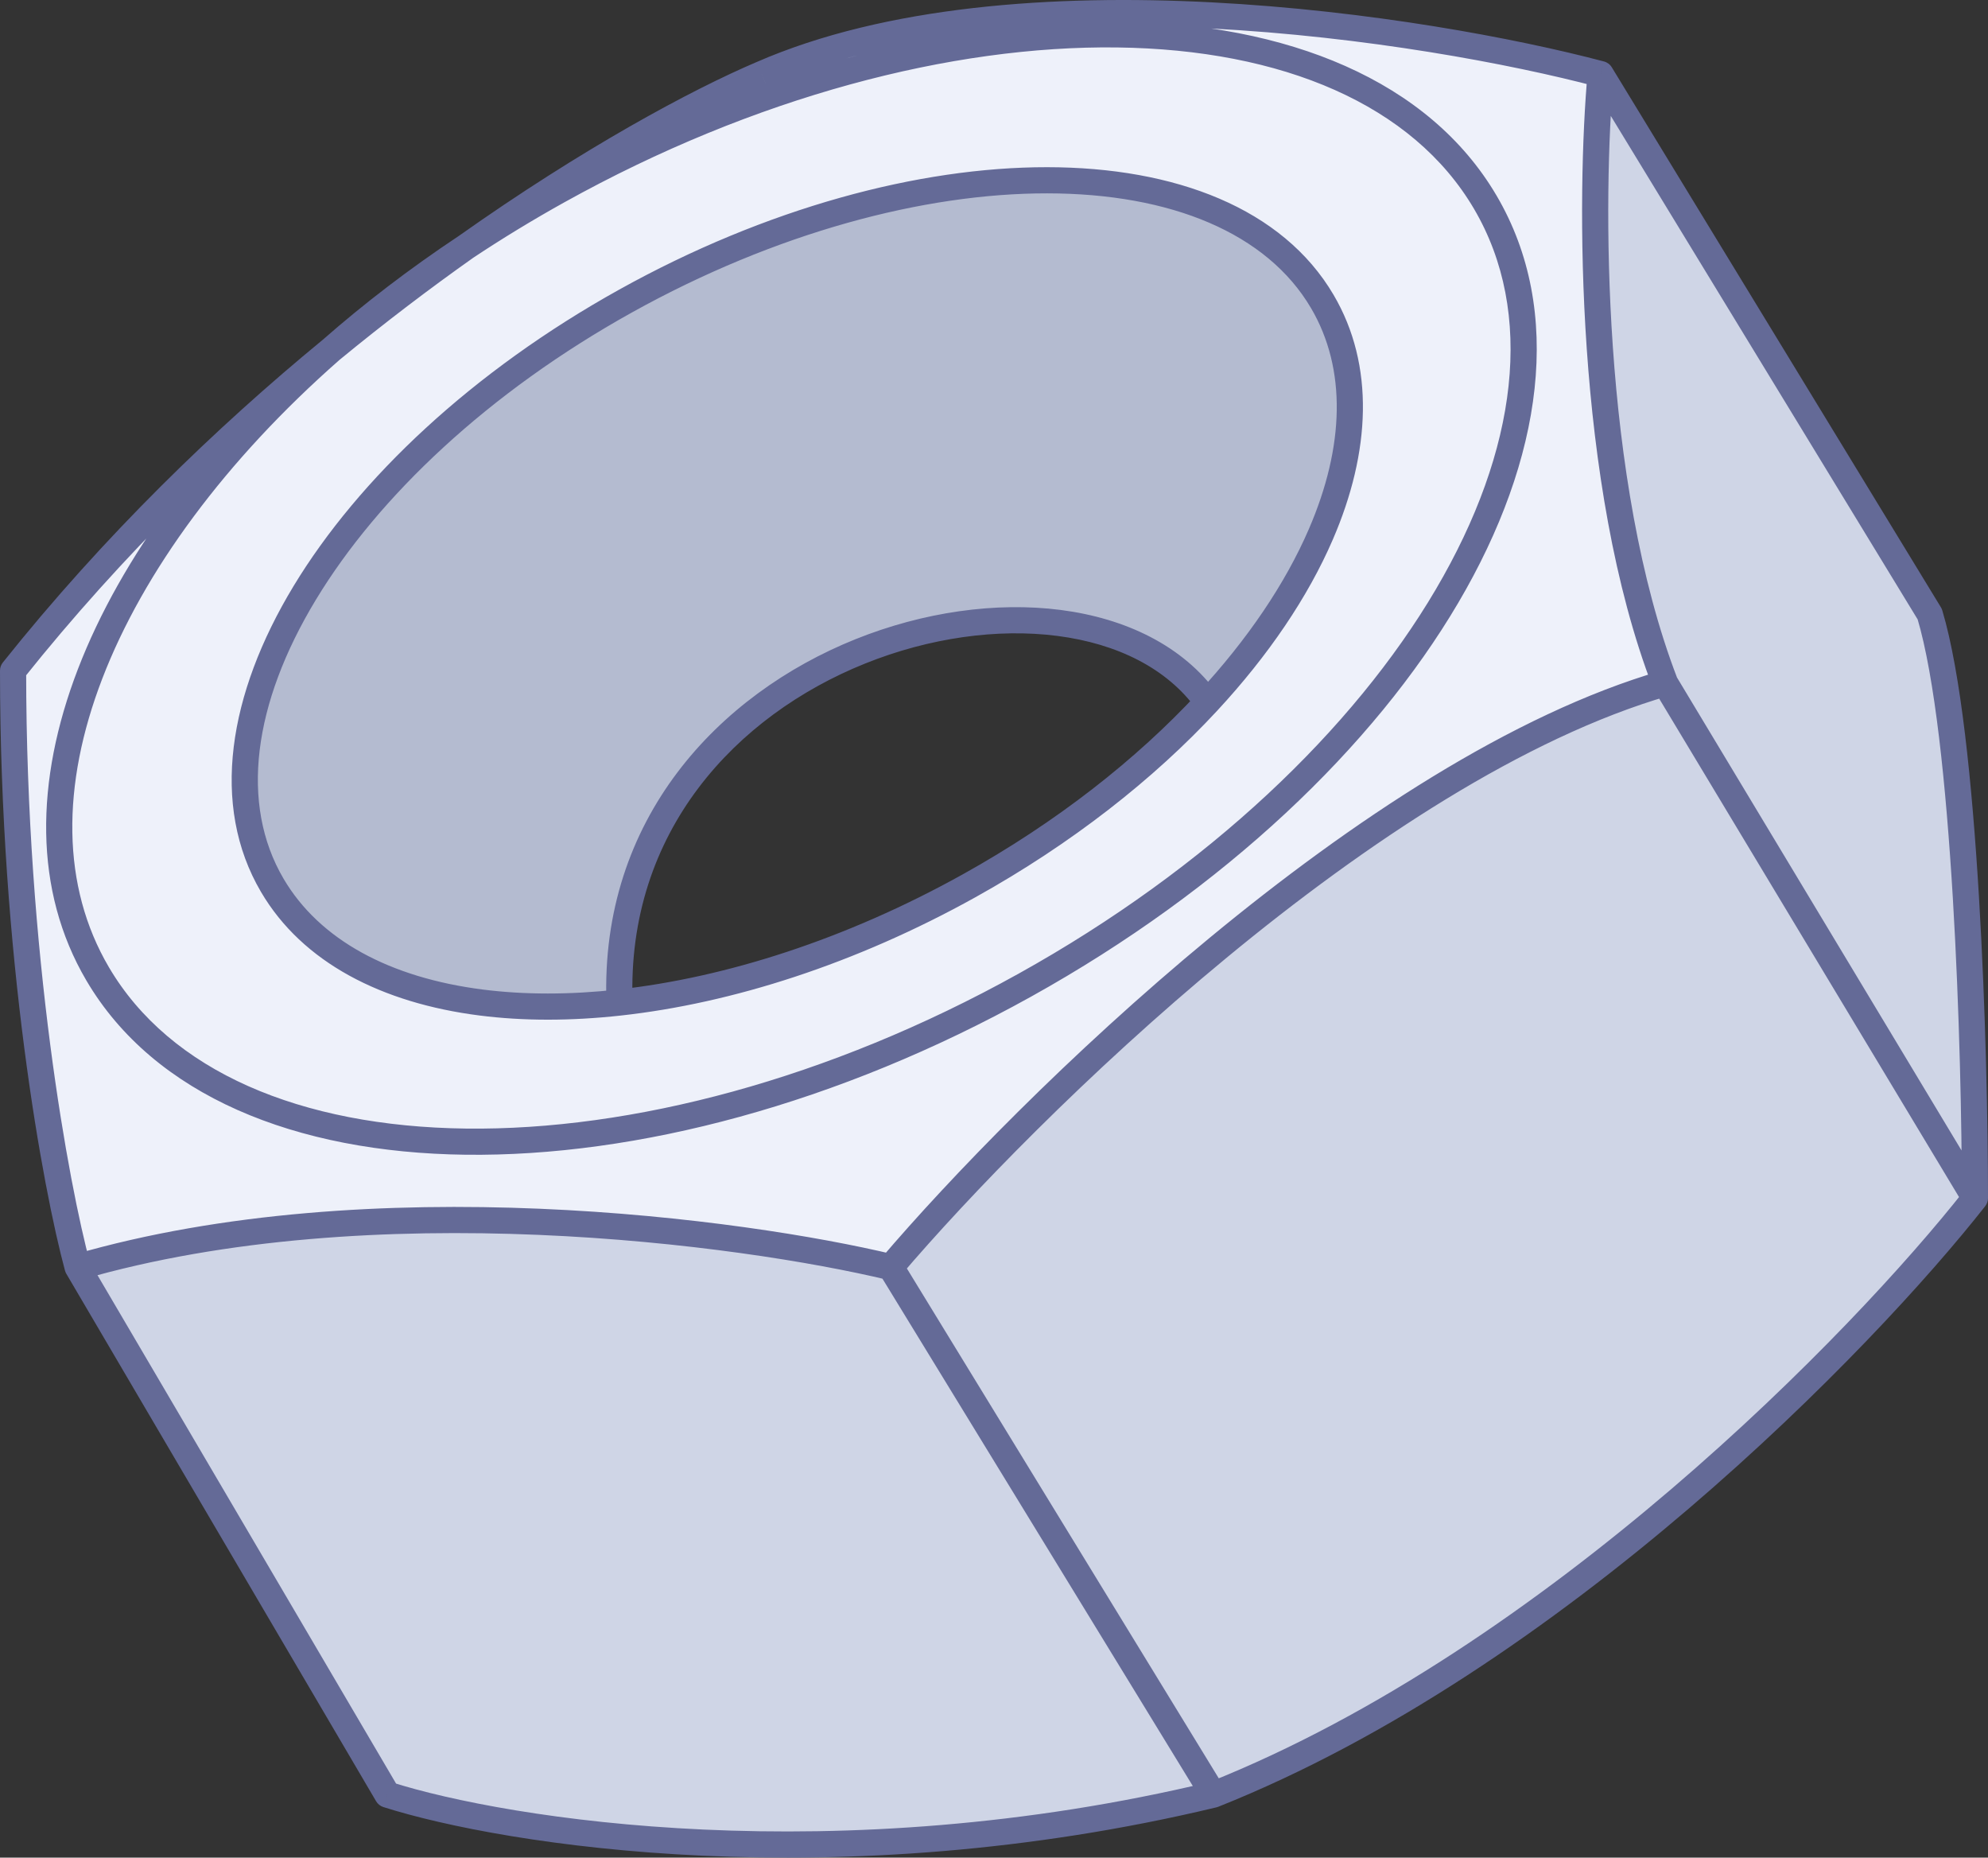
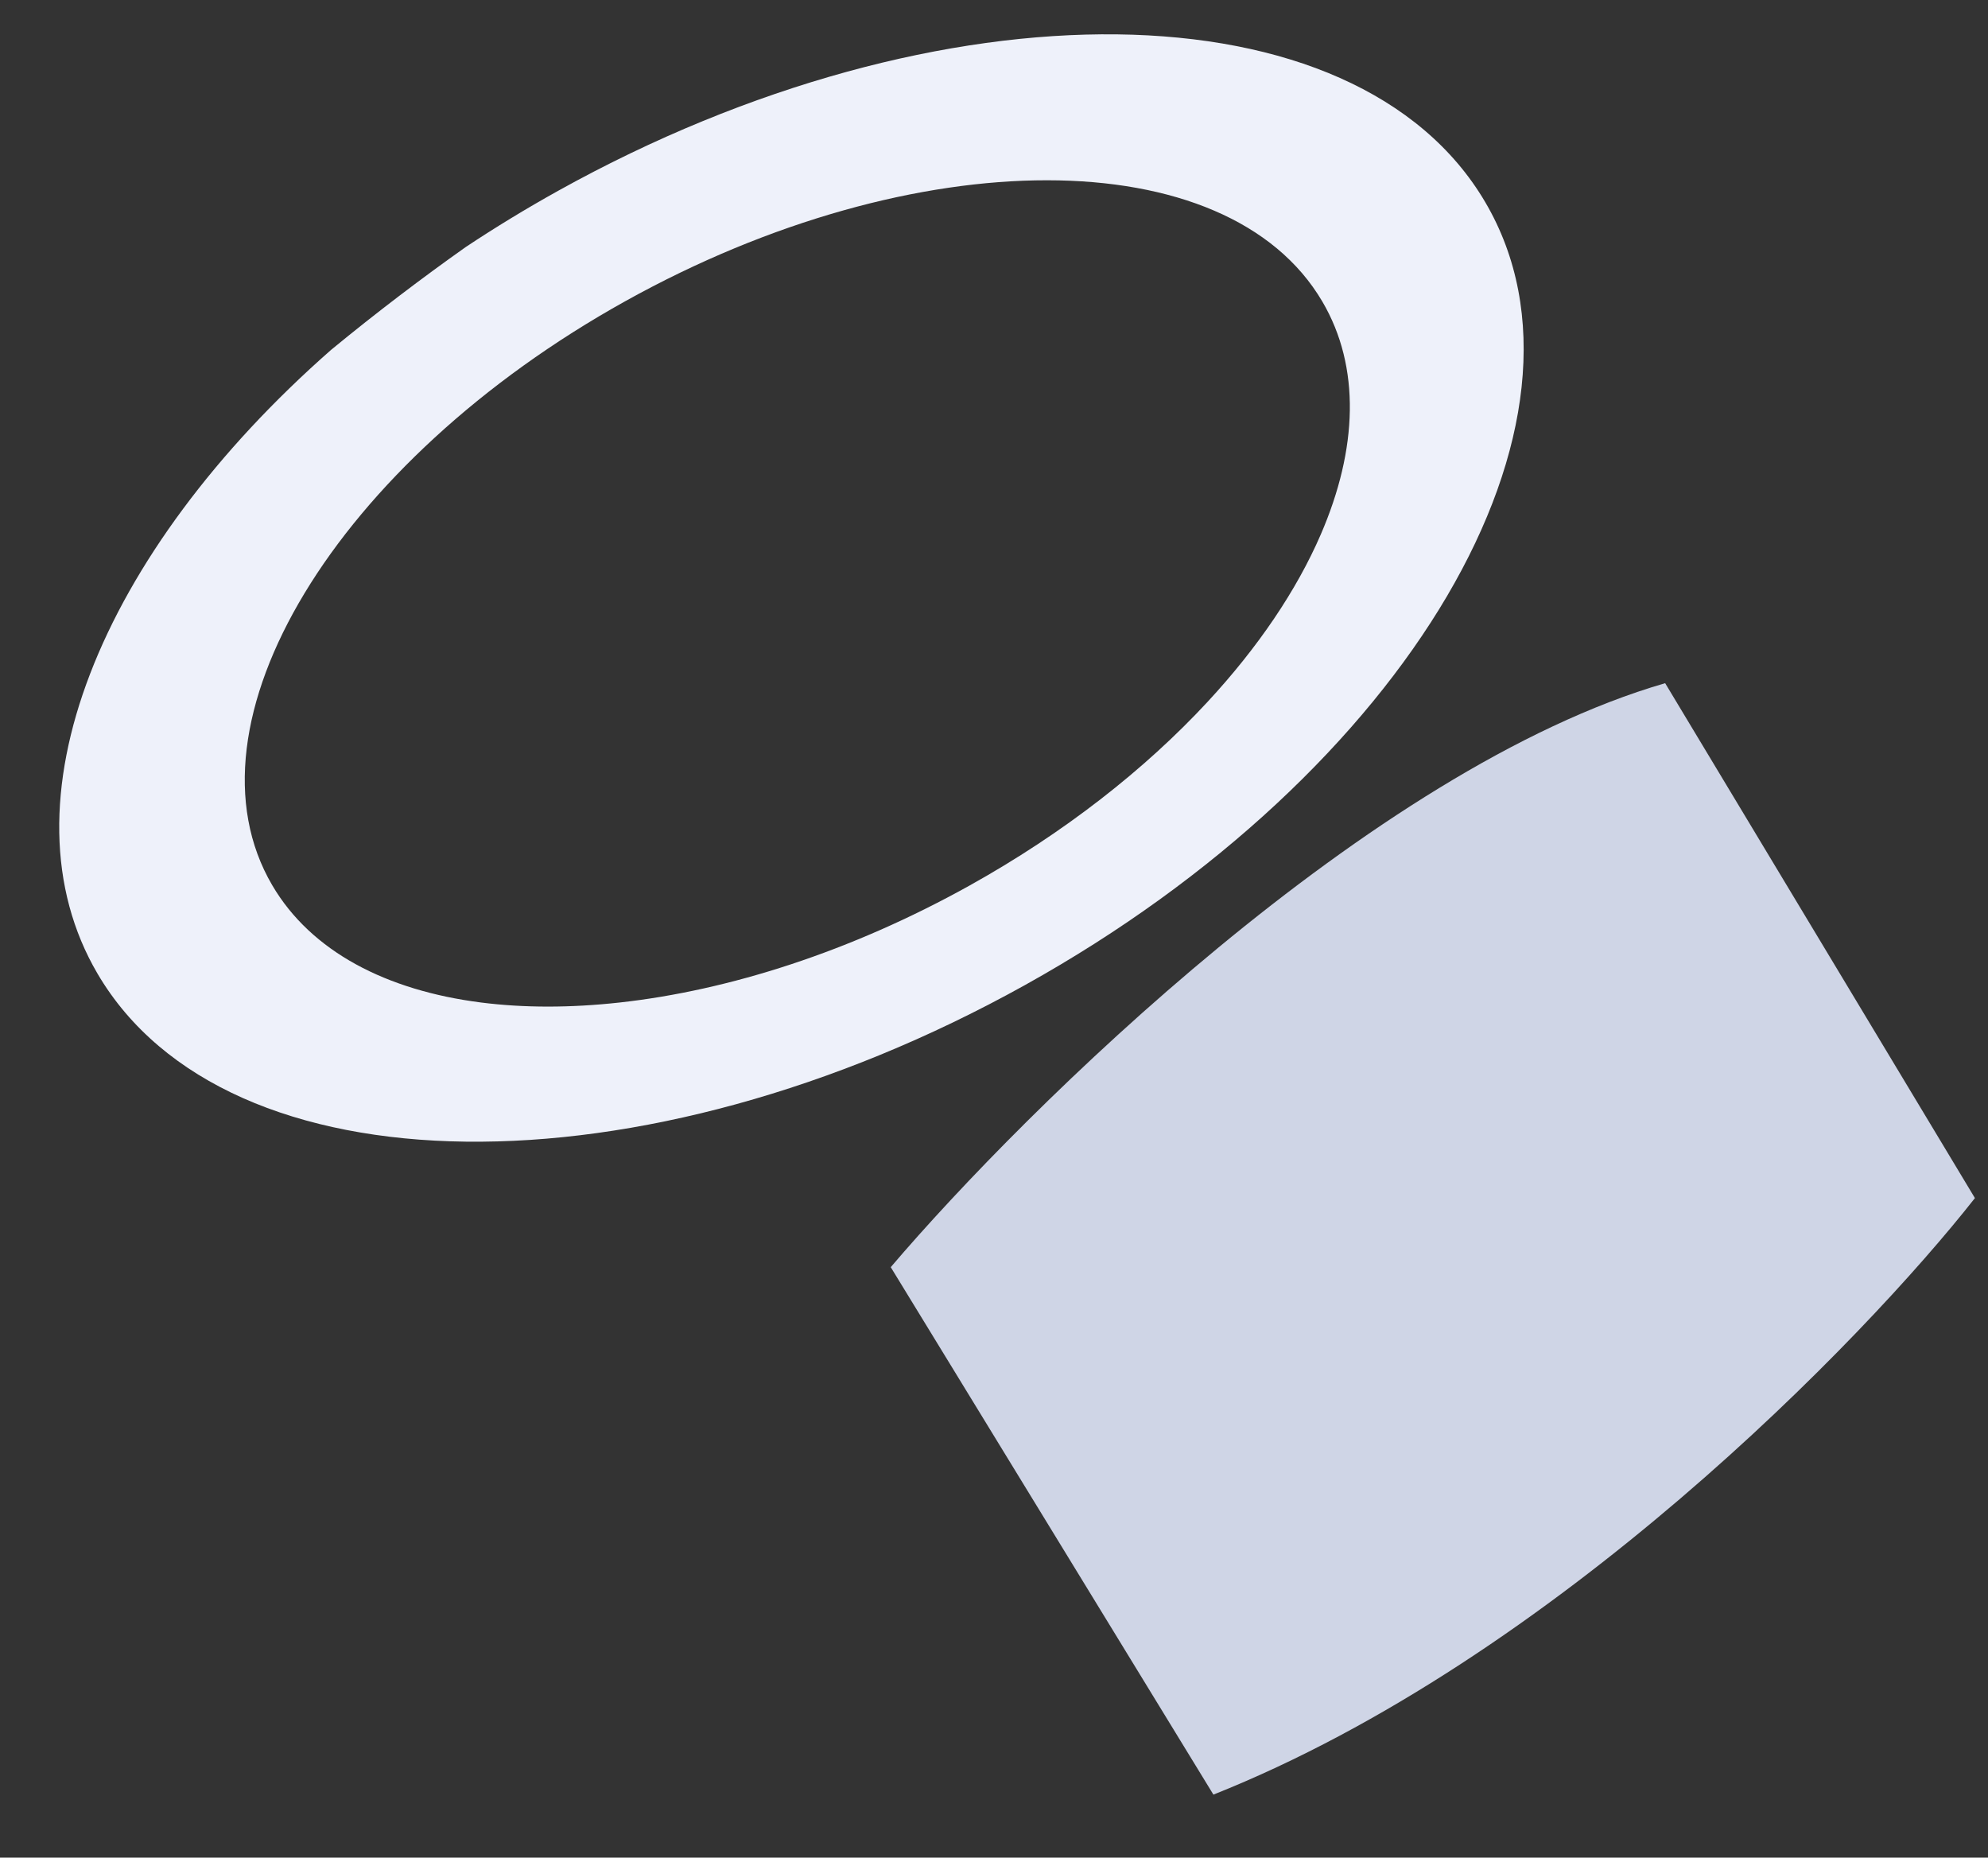
<svg xmlns="http://www.w3.org/2000/svg" width="152" height="142" viewBox="0 0 152 142" fill="none">
  <rect x="0" y="0" width="152" height="142" fill="#333333" stroke="none" />
  <path d="M151 91.584L127.316 52.224C104.816 58.752 78.467 84.704 68.105 96.864L92.776 137.184C118.829 126.816 142.447 102.464 151 91.584Z" fill="#CFD5E6" />
-   <path d="M92.776 137.184L68.105 96.864C56.757 94.144 28.434 90.336 5.934 96.864L29.618 137.184C38.664 140.064 63.961 144.095 92.776 137.184Z" fill="#CFD5E6" />
-   <path d="M127.316 52.224C121.395 36.864 121.559 14.784 122.382 5.665C109.059 2.145 77.579 -2.783 58.237 5.665C53.355 7.742 45.104 12.168 35.611 18.883C37.867 17.385 40.225 15.948 42.678 14.584C71.978 -1.701 103.715 -1.308 113.565 15.461C123.415 32.231 107.647 59.028 78.347 75.313C49.047 91.599 17.311 91.206 7.461 74.436C-0.206 61.383 7.647 42.256 25.321 26.739C17.167 33.444 8.687 41.63 1 51.264C1 73.152 4.289 90.784 5.934 96.864C28.434 90.336 56.757 94.144 68.105 96.864C78.467 84.704 104.816 58.752 127.316 52.224Z" fill="#EEF1FA" />
-   <path d="M151 91.584C151 80.544 150.309 56.16 147.546 46.944L122.382 5.665C121.559 14.784 121.395 36.864 127.316 52.224L151 91.584Z" fill="#CFD5E6" />
  <path fill-rule="evenodd" clip-rule="evenodd" d="M7.461 74.436C17.311 91.206 49.047 91.599 78.347 75.313C107.647 59.028 123.415 32.231 113.565 15.461C103.715 -1.308 71.978 -1.701 42.678 14.584C40.225 15.948 37.867 17.385 35.611 18.883C32.302 21.224 28.842 23.844 25.321 26.739C7.647 42.256 -0.206 61.383 7.461 74.436ZM20.818 67.675C13.567 55.331 25.662 35.334 47.832 23.011C70.003 10.688 93.853 10.706 101.104 23.051C104.047 28.063 103.803 34.336 100.99 40.844C99.145 45.113 96.195 49.482 92.317 53.664C87.541 58.813 81.356 63.676 74.089 67.716C65.048 72.741 55.727 75.714 47.367 76.635C43.611 77.049 40.049 77.049 36.793 76.635C29.525 75.711 23.783 72.724 20.818 67.675Z" fill="#EEF1FA" />
-   <path d="M47.832 23.011C25.662 35.334 13.567 55.331 20.818 67.675C23.783 72.724 29.525 75.711 36.793 76.635C40.049 77.049 43.611 77.049 47.367 76.635C46.395 49.48 82.415 39.88 92.317 53.664C96.195 49.482 99.145 45.113 100.99 40.844C103.803 34.336 104.047 28.063 101.104 23.051C93.853 10.706 70.003 10.688 47.832 23.011Z" fill="#B4BBD0" />
-   <path d="M151 91.584L151.786 92.202C151.925 92.026 152 91.808 152 91.584L151 91.584ZM147.546 46.944L148.504 46.657C148.479 46.575 148.444 46.497 148.4 46.424L147.546 46.944ZM122.382 5.665L123.235 5.144C123.101 4.924 122.887 4.764 122.637 4.698L122.382 5.665ZM92.776 137.184L93.01 138.156C93.056 138.145 93.102 138.13 93.146 138.113L92.776 137.184ZM5.934 96.864L4.969 97.125C4.992 97.211 5.027 97.293 5.072 97.37L5.934 96.864ZM29.618 137.184L28.756 137.69C28.881 137.903 29.08 138.062 29.315 138.136L29.618 137.184ZM1 51.264L0.218 50.641C0.077 50.818 -2.18721e-06 51.038 -2.19712e-06 51.264L1 51.264ZM58.237 5.665L58.629 6.585L58.637 6.581L58.237 5.665ZM7.461 74.436L6.598 74.942L7.461 74.436ZM42.678 14.584L42.193 13.71L42.678 14.584ZM74.089 67.716L73.603 66.841L74.089 67.716ZM20.818 67.675L19.956 68.182L20.818 67.675ZM101.104 23.051L101.966 22.544L101.104 23.051ZM100.99 40.844L100.072 40.447L100.99 40.844ZM36.793 76.635L36.667 77.627L36.793 76.635ZM152 91.584C152 86.048 151.827 77.172 151.307 68.52C150.79 59.907 149.924 51.393 148.504 46.657L146.588 47.231C147.931 51.711 148.792 59.997 149.311 68.64C149.828 77.244 150 86.08 150 91.584L152 91.584ZM148.4 46.424L123.235 5.144L121.528 6.185L146.692 47.465L148.4 46.424ZM121.386 5.575C120.559 14.738 120.377 37.005 126.383 52.584L128.249 51.864C122.412 36.723 122.559 14.831 123.378 5.754L121.386 5.575ZM126.459 52.74L150.143 92.1L151.857 91.068L128.173 51.709L126.459 52.74ZM150.214 90.966C141.707 101.787 118.222 125.981 92.406 136.254L93.146 138.113C119.436 127.65 143.187 103.141 151.786 92.202L150.214 90.966ZM93.629 136.662L68.958 96.342L67.252 97.386L91.923 137.705L93.629 136.662ZM68.866 97.512C74.013 91.473 83.149 81.987 93.795 73.203C104.46 64.404 116.544 56.391 127.594 53.185L127.037 51.264C115.587 54.586 103.247 62.812 92.522 71.661C81.778 80.525 72.559 90.095 67.344 96.215L68.866 97.512ZM68.338 95.891C56.92 93.155 28.398 89.305 5.656 95.903L6.213 97.824C28.47 91.367 56.593 95.133 67.872 97.836L68.338 95.891ZM5.072 97.37L28.756 137.69L30.481 136.677L6.796 96.357L5.072 97.37ZM29.315 138.136C38.523 141.068 64.004 145.113 93.01 138.156L92.543 136.211C63.917 143.078 38.806 139.059 29.922 136.231L29.315 138.136ZM6.899 96.603C5.279 90.612 2 73.068 2 51.264L-2.19712e-06 51.264C-3.15756e-06 73.237 3.3 90.956 4.969 97.125L6.899 96.603ZM122.637 4.698C115.915 2.922 104.646 0.798 92.618 0.178C80.614 -0.441 67.722 0.431 57.837 4.748L58.637 6.581C68.094 2.45 80.613 1.562 92.515 2.175C104.393 2.787 115.526 4.887 122.126 6.631L122.637 4.698ZM77.862 74.439C63.338 82.512 48.249 86.427 35.623 86.27C22.964 86.114 12.995 81.884 8.323 73.93L6.598 74.942C11.776 83.758 22.601 88.109 35.598 88.27C48.627 88.432 64.057 84.4 78.833 76.187L77.862 74.439ZM43.164 15.458C57.688 7.386 72.777 3.471 85.403 3.627C98.062 3.784 108.031 8.014 112.703 15.968L114.427 14.955C109.25 6.139 98.425 1.788 85.428 1.627C72.398 1.466 56.969 5.497 42.193 13.71L43.164 15.458ZM112.703 15.968C117.368 23.911 116.056 34.389 109.775 45.062C103.509 55.712 92.386 66.366 77.862 74.439L78.833 76.187C93.609 67.975 105.02 57.088 111.499 46.076C117.965 35.087 119.612 23.782 114.427 14.955L112.703 15.968ZM21.68 67.169C18.322 61.451 19.349 53.786 24.148 45.852C28.93 37.946 37.355 29.979 48.318 23.885L47.346 22.137C36.14 28.366 27.432 36.558 22.436 44.817C17.458 53.048 16.063 61.555 19.956 68.182L21.68 67.169ZM48.318 23.885C59.281 17.792 70.62 14.773 80.062 14.78C89.542 14.788 96.876 17.827 100.242 23.557L101.966 22.544C98.081 15.93 89.864 12.788 80.064 12.78C70.225 12.773 58.554 15.907 47.346 22.137L48.318 23.885ZM100.242 23.557C102.97 28.203 102.807 34.119 100.072 40.447L101.907 41.241C104.798 34.552 105.125 27.922 101.966 22.544L100.242 23.557ZM36.919 75.643C29.831 74.742 24.433 71.856 21.68 67.169L19.956 68.182C23.133 73.592 29.219 76.68 36.667 77.627L36.919 75.643ZM100.072 40.447C98.28 44.592 95.401 48.868 91.583 52.984L93.05 54.344C96.99 50.096 100.009 45.633 101.907 41.241L100.072 40.447ZM91.583 52.984C86.885 58.05 80.786 62.85 73.603 66.841L74.575 68.59C81.927 64.503 88.197 59.576 93.05 54.344L91.583 52.984ZM73.603 66.841C64.666 71.809 55.472 74.736 47.258 75.641L47.477 77.629C55.983 76.692 65.43 73.673 74.575 68.59L73.603 66.841ZM47.258 75.641C43.569 76.048 40.086 76.046 36.919 75.643L36.667 77.627C40.012 78.053 43.654 78.051 47.477 77.629L47.258 75.641ZM93.129 53.081C90.445 49.345 86.046 47.266 81.107 46.627C76.164 45.989 70.591 46.777 65.391 48.869C54.989 53.054 45.863 62.565 46.368 76.671L48.366 76.6C47.899 63.55 56.296 54.684 66.137 50.725C71.058 48.745 76.286 48.021 80.851 48.611C85.421 49.201 89.237 51.091 91.504 54.248L93.129 53.081ZM57.845 4.744C52.886 6.855 44.573 11.319 35.034 18.067L36.189 19.7C45.635 13.017 53.824 8.63 58.628 6.585L57.845 4.744ZM36.165 19.716C38.399 18.232 40.734 16.809 43.164 15.458L42.193 13.71C39.717 15.086 37.336 16.537 35.058 18.05L36.165 19.716ZM8.323 73.93C4.689 67.743 4.68 60.035 7.822 51.871C10.964 43.704 17.233 35.171 25.981 27.49L24.662 25.987C15.736 33.824 9.241 42.613 5.955 51.153C2.668 59.694 2.566 68.076 6.598 74.942L8.323 73.93ZM24.686 25.966C16.488 32.708 7.956 40.942 0.218 50.641L1.782 51.888C9.418 42.316 17.847 34.18 25.957 27.511L24.686 25.966ZM25.981 27.49C29.079 24.771 32.484 22.161 36.165 19.716L35.058 18.05C31.305 20.544 27.828 23.207 24.662 25.987L25.981 27.49ZM35.034 18.067C31.706 20.421 28.227 23.055 24.686 25.966L25.957 27.511C29.458 24.632 32.898 22.027 36.189 19.7L35.034 18.067Z" fill="#646A97" />
</svg>